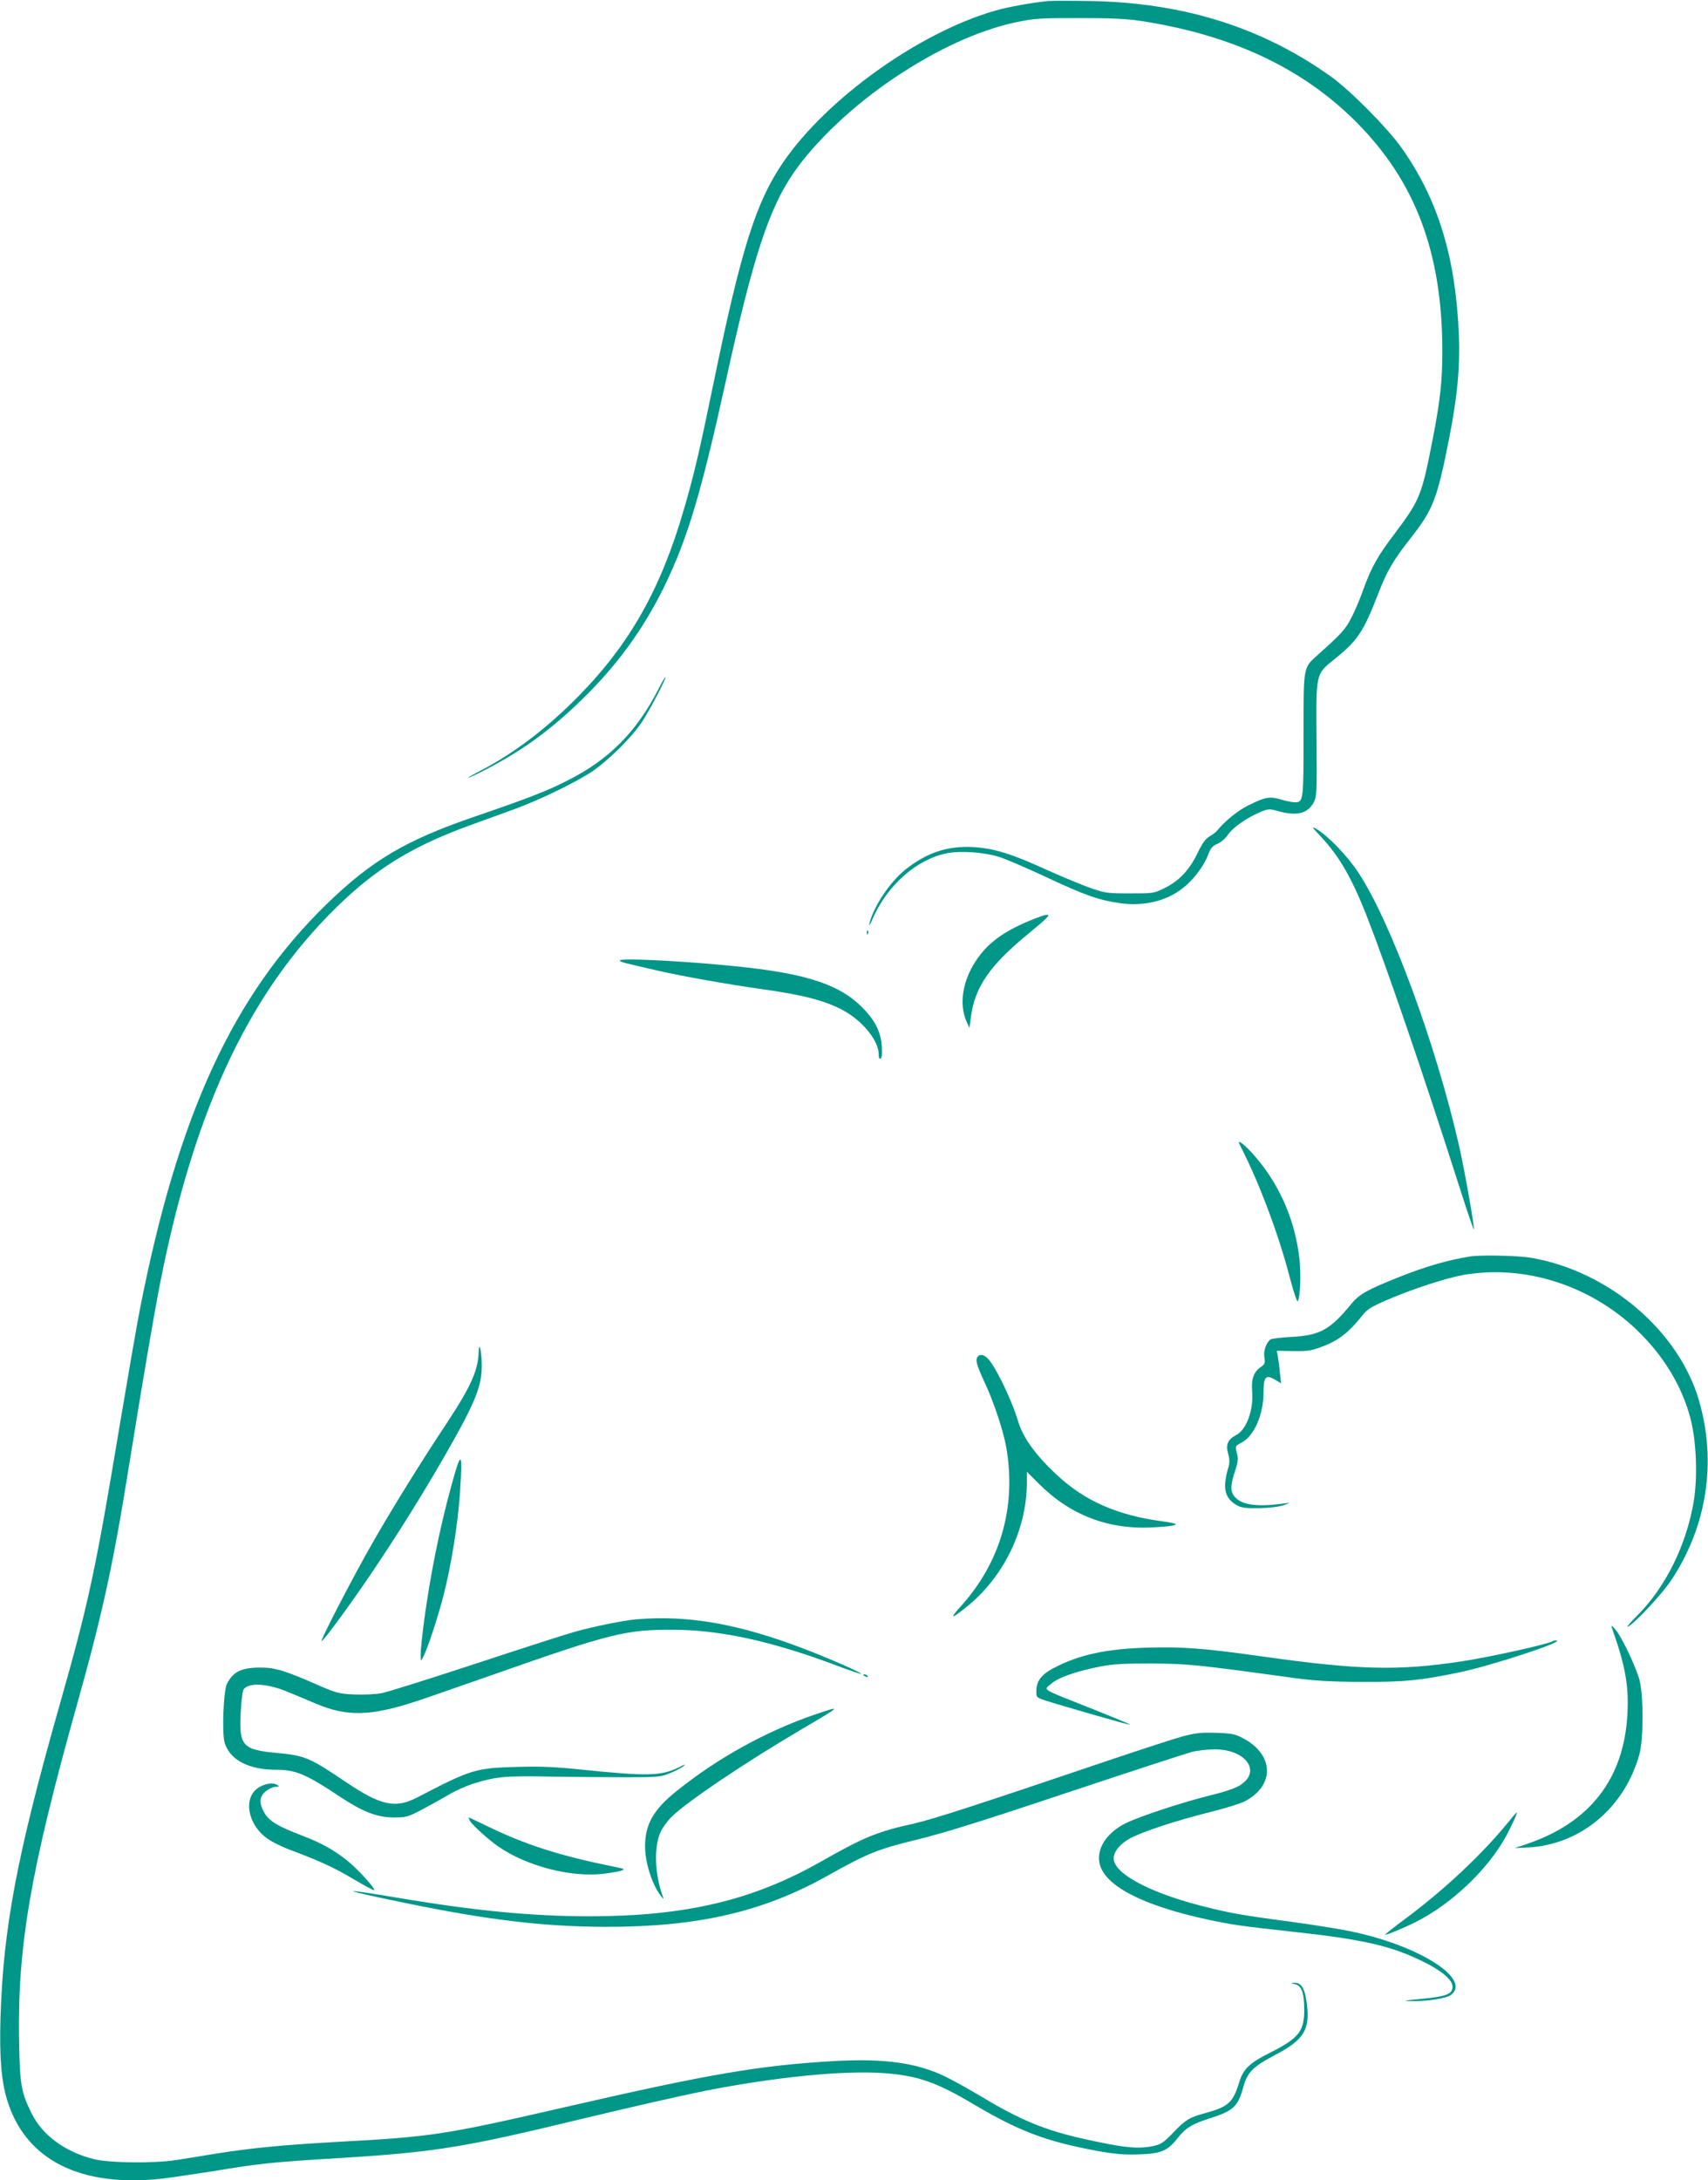
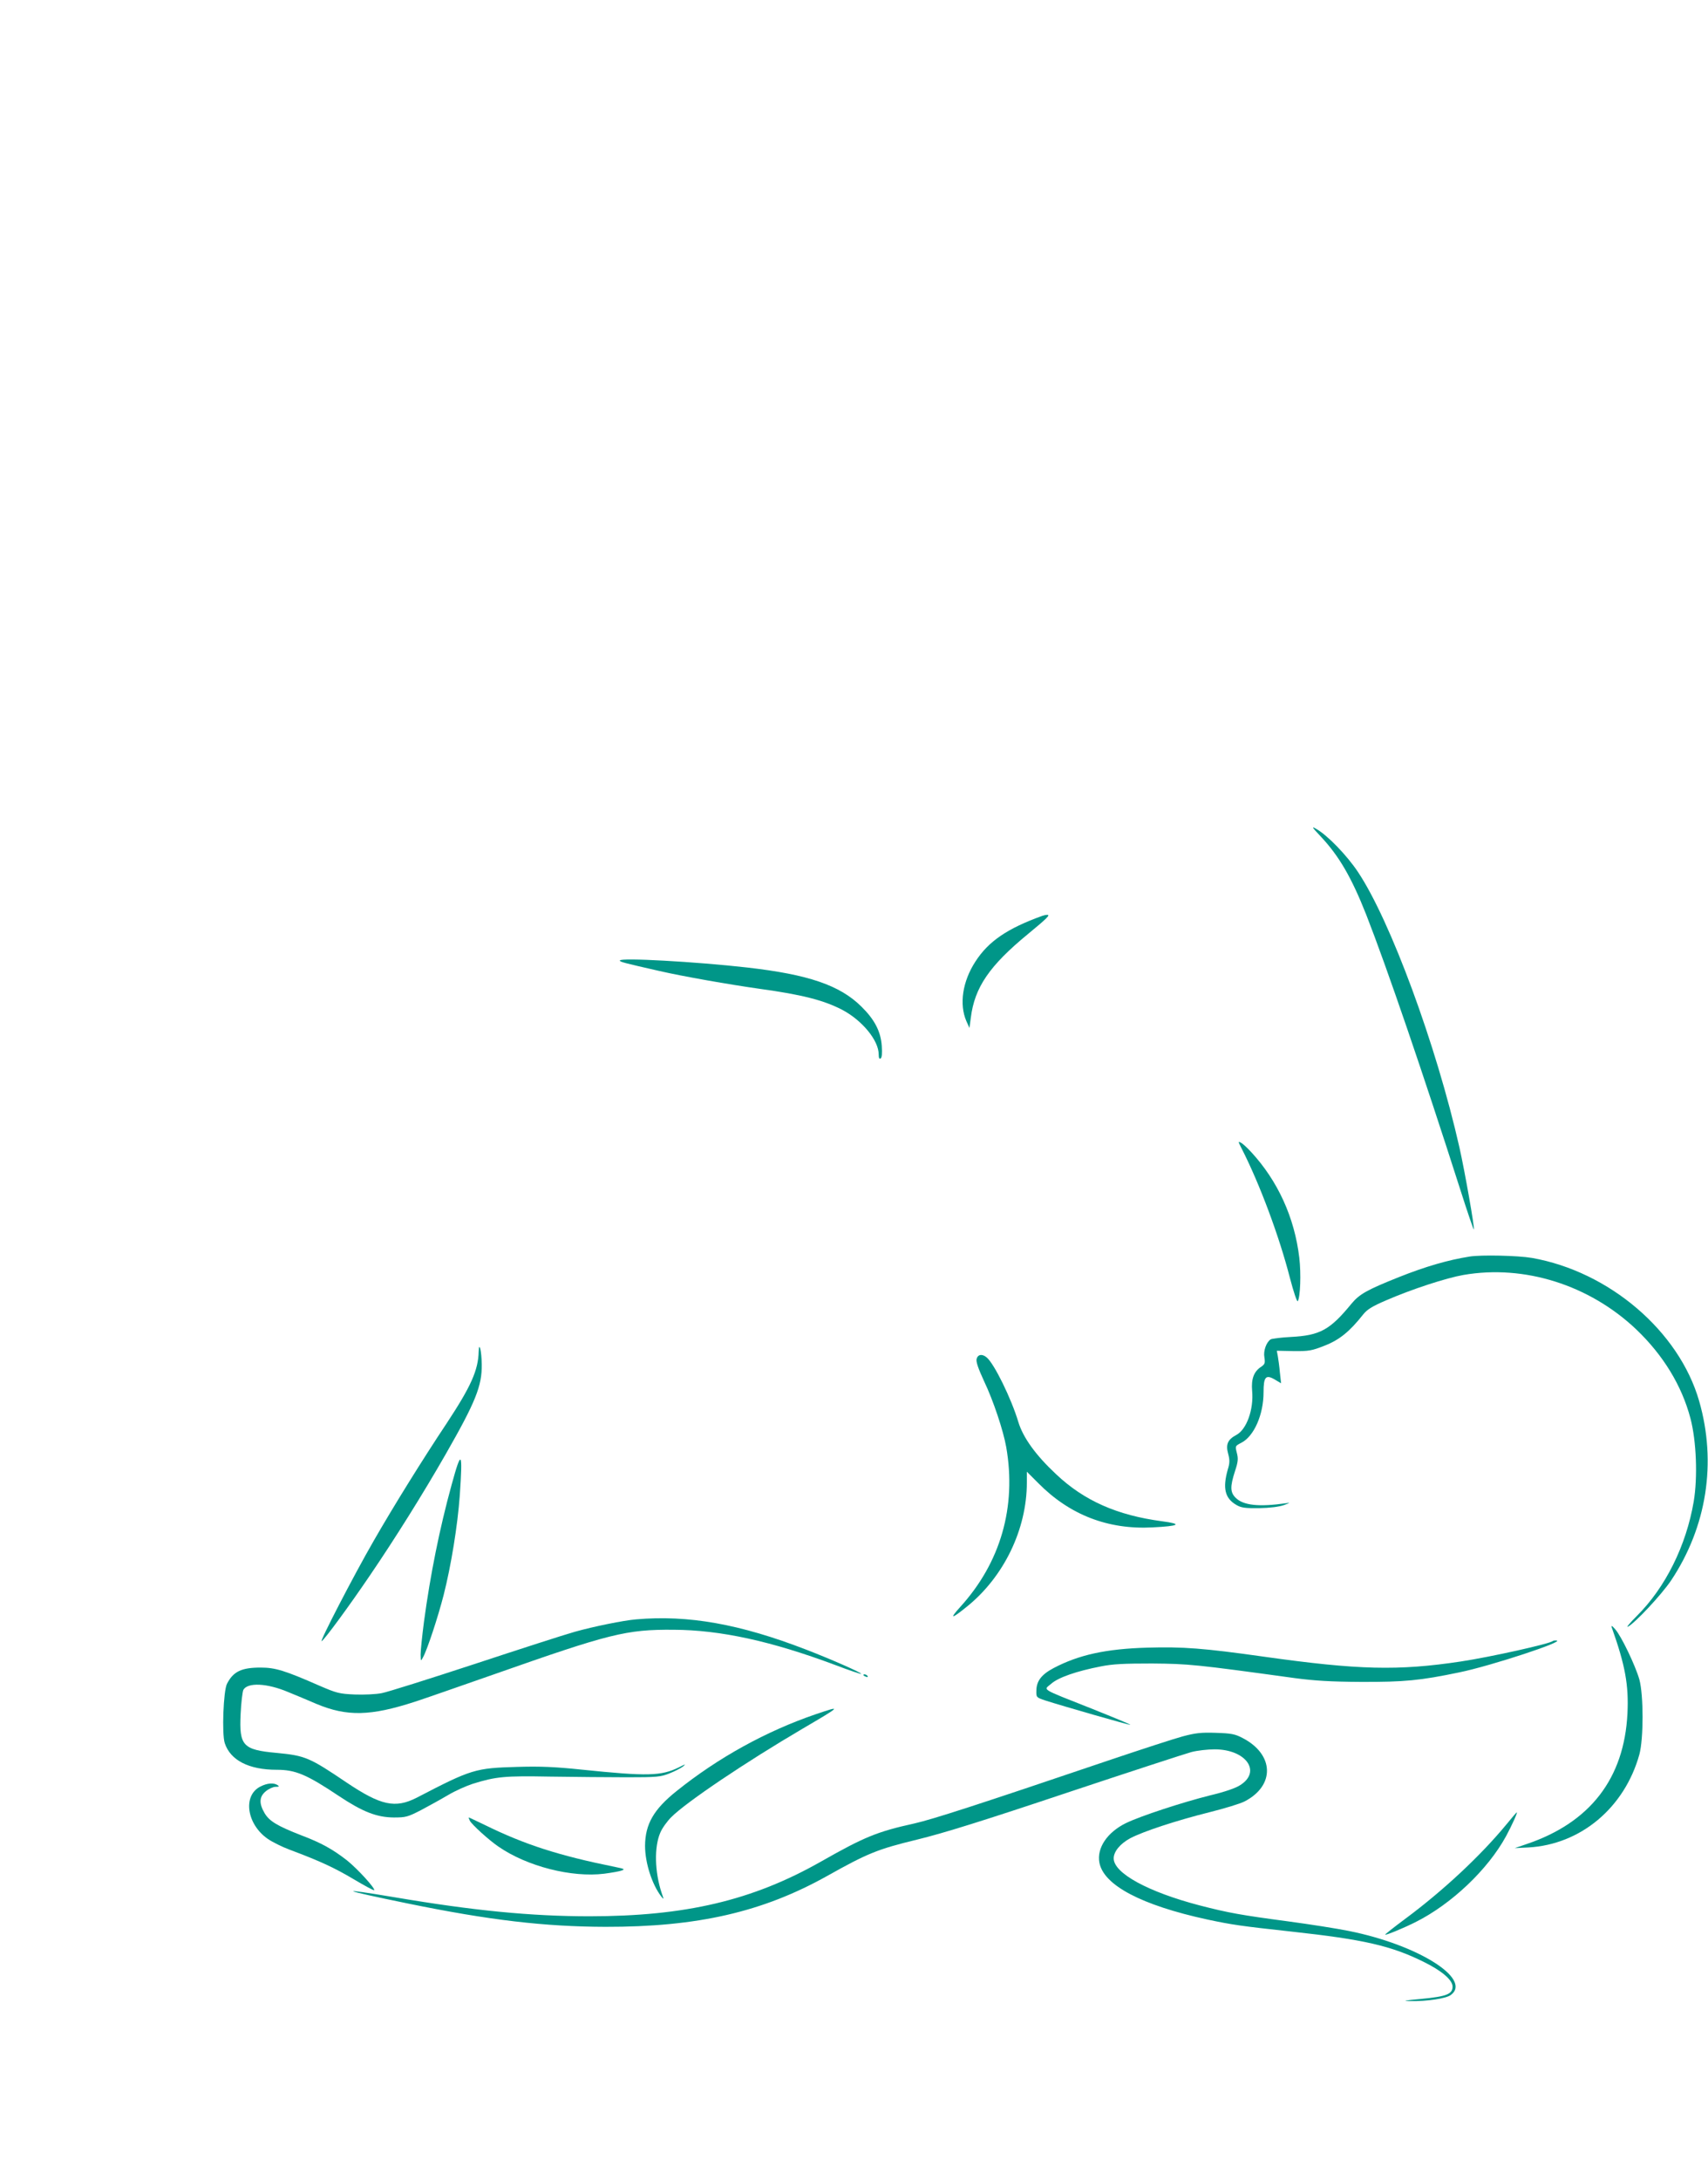
<svg xmlns="http://www.w3.org/2000/svg" version="1.0" width="1003pt" height="1280pt" viewBox="0 0 1003 1280" preserveAspectRatio="xMidYMid meet">
  <g transform="translate(0,1280) scale(0.1,-0.1)" fill="#009688" stroke="none">
-     <path d="M6155 12794 c-105 -11 -238 -35 -316 -58 -444 -129 -982 -514 -1238 -886 -161 -234 -248 -508 -411 -1300 -85 -412 -114 -535 -174 -741 -135 -465 -316 -787 -615 -1092 -184 -188 -376 -335 -569 -436 -45 -23 -82 -44 -82 -47 0 -3 52 22 116 55 207 109 366 225 543 396 212 205 366 416 491 670 138 283 218 551 365 1220 156 711 250 999 395 1210 132 190 352 397 595 560 252 168 490 276 709 324 112 23 140 25 371 25 189 0 278 -4 365 -17 534 -82 949 -277 1264 -593 348 -349 505 -767 506 -1342 0 -179 -12 -289 -56 -517 -65 -333 -75 -359 -219 -551 -107 -141 -141 -202 -192 -343 -19 -53 -50 -126 -70 -163 -33 -63 -53 -86 -196 -214 -85 -77 -82 -61 -82 -470 0 -389 -1 -394 -52 -394 -14 0 -50 7 -80 16 -67 20 -93 15 -190 -33 -65 -32 -140 -93 -188 -152 -5 -7 -24 -21 -42 -31 -23 -14 -43 -41 -68 -93 -47 -101 -110 -168 -193 -209 -66 -33 -68 -33 -207 -33 -131 0 -146 2 -232 32 -50 18 -167 66 -260 108 -205 94 -309 125 -428 132 -151 8 -272 -32 -398 -132 -92 -73 -192 -225 -212 -320 -4 -16 5 -4 18 28 85 197 256 350 434 387 78 17 221 7 308 -20 39 -12 165 -66 280 -120 231 -108 304 -133 430 -152 150 -21 289 15 388 102 59 52 109 122 132 183 15 39 25 51 54 63 20 8 48 32 63 55 30 43 111 99 190 132 46 19 54 19 97 7 114 -33 181 -18 217 52 16 30 18 65 15 363 -3 399 -6 385 109 478 132 106 166 158 250 373 55 143 90 203 198 340 128 164 152 226 221 576 50 253 65 418 58 613 -19 456 -122 793 -335 1095 -83 118 -307 344 -421 424 -404 287 -864 431 -1411 440 -113 2 -223 2 -245 0z" />
-     <path d="M3866 8753 c-130 -252 -289 -412 -533 -535 -121 -62 -227 -103 -548 -213 -401 -137 -603 -257 -864 -510 -552 -536 -876 -1238 -1100 -2385 -17 -85 -71 -398 -121 -695 -138 -832 -181 -1031 -350 -1625 -250 -880 -331 -1309 -347 -1835 -7 -231 5 -373 39 -484 108 -352 430 -515 913 -461 50 6 185 26 300 44 273 45 337 52 730 76 572 35 735 62 1430 230 278 67 581 136 720 164 414 82 824 123 1058 105 198 -15 306 -53 525 -183 265 -157 426 -218 717 -272 109 -20 164 -25 250 -22 132 4 170 19 230 95 48 61 86 84 191 117 137 44 164 69 195 183 24 87 57 120 182 186 181 94 216 156 187 331 -11 68 -32 97 -69 95 -25 -1 -24 -2 4 -8 38 -8 54 -50 54 -149 1 -126 -32 -168 -199 -252 -124 -62 -160 -97 -184 -178 -35 -115 -63 -140 -196 -177 -94 -25 -118 -39 -190 -115 -57 -59 -72 -69 -118 -79 -91 -19 -176 -10 -416 44 -219 49 -369 111 -589 244 -74 44 -172 99 -218 121 -167 80 -357 106 -648 90 -437 -25 -733 -75 -1576 -269 -724 -166 -782 -175 -1350 -206 -319 -18 -495 -35 -710 -69 -82 -14 -186 -30 -230 -37 -126 -20 -384 -18 -478 4 -170 40 -309 141 -372 271 -61 124 -68 166 -73 421 -10 556 66 999 338 1970 152 542 214 824 310 1425 81 502 144 872 181 1060 207 1051 543 1747 1089 2255 208 193 416 316 730 430 85 31 205 74 265 96 148 55 355 155 451 219 100 68 238 205 296 295 47 72 142 255 136 260 -2 2 -21 -30 -42 -72z" />
    <path d="M7756 7889 c107 -114 180 -239 267 -459 121 -309 333 -928 552 -1613 42 -132 78 -237 80 -235 6 6 -53 341 -85 483 -136 601 -405 1330 -595 1615 -65 98 -180 217 -246 254 -29 17 -25 10 27 -45z" />
    <path d="M6120 7423 c-205 -74 -315 -149 -392 -268 -76 -117 -96 -251 -53 -350 l18 -40 8 60 c22 178 109 305 335 491 113 93 134 114 113 113 -8 0 -21 -3 -29 -6z" />
-     <path d="M5091 7324 c0 -11 3 -14 6 -6 3 7 2 16 -1 19 -3 4 -6 -2 -5 -13z" />
    <path d="M3640 7161 c0 -8 19 -13 230 -61 139 -32 413 -80 590 -105 248 -34 377 -67 485 -123 118 -62 215 -180 215 -262 0 -21 4 -29 11 -24 8 4 10 30 7 74 -6 85 -42 154 -119 230 -127 126 -312 189 -672 230 -300 34 -747 59 -747 41z" />
    <path d="M7290 6060 c108 -211 223 -521 285 -763 21 -81 42 -143 46 -136 15 25 20 161 9 255 -28 236 -126 451 -283 621 -22 24 -49 49 -59 54 -18 10 -18 8 2 -31z" />
    <path d="M8630 5423 c-126 -20 -258 -58 -416 -121 -188 -75 -231 -100 -277 -155 -127 -155 -185 -187 -357 -196 -58 -3 -111 -10 -118 -14 -26 -17 -44 -68 -37 -106 5 -33 3 -40 -19 -55 -43 -28 -59 -71 -53 -142 10 -109 -33 -228 -94 -259 -49 -26 -62 -55 -47 -109 10 -37 10 -55 -2 -93 -31 -110 -17 -169 50 -208 29 -17 51 -20 135 -19 62 1 117 8 145 18 36 13 39 15 13 11 -161 -23 -252 -13 -297 32 -32 32 -33 65 -4 155 19 57 20 75 11 109 -10 40 -10 40 27 59 74 38 130 165 130 296 0 91 13 106 66 75 l37 -22 -7 63 c-3 35 -9 78 -12 95 l-6 33 98 -2 c90 -1 107 2 183 32 87 34 147 83 226 183 23 29 53 48 135 83 152 66 352 131 454 149 358 62 740 -59 1015 -320 158 -151 267 -329 318 -522 35 -133 43 -346 19 -489 -44 -258 -166 -504 -334 -671 -41 -41 -64 -69 -52 -63 44 24 196 187 253 271 210 315 269 693 165 1054 -118 410 -528 760 -982 840 -81 14 -299 19 -366 8z" />
    <path d="M2811 4865 c-3 -110 -45 -204 -188 -421 -142 -213 -315 -492 -428 -689 -119 -206 -323 -601 -306 -590 18 11 162 207 284 387 145 213 310 476 445 712 175 306 213 400 211 527 -1 77 -16 139 -18 74z" />
    <path d="M5735 4822 c-4 -17 9 -55 44 -131 54 -113 113 -290 130 -387 61 -350 -33 -678 -271 -939 -65 -72 -51 -71 39 2 218 175 353 455 353 729 l0 64 68 -68 c183 -185 408 -273 670 -259 159 8 178 20 56 36 -263 35 -457 120 -622 276 -120 112 -194 215 -222 307 -41 137 -142 343 -186 379 -26 22 -52 18 -59 -9z" />
    <path d="M2652 4083 c-71 -258 -125 -528 -162 -802 -11 -84 -20 -172 -20 -195 1 -40 1 -40 14 -16 25 45 87 233 121 365 44 173 82 407 95 585 18 264 10 275 -48 63z" />
    <path d="M3735 3293 c-73 -6 -250 -42 -360 -73 -61 -17 -327 -103 -591 -190 -265 -87 -509 -164 -542 -170 -34 -7 -104 -10 -159 -8 -91 4 -106 8 -208 52 -203 89 -258 106 -345 106 -112 0 -160 -23 -197 -95 -21 -40 -31 -295 -13 -349 33 -100 141 -156 305 -156 110 0 175 -27 365 -154 140 -93 222 -125 322 -126 71 0 82 3 160 43 45 24 118 64 160 89 42 25 108 54 145 66 136 42 185 47 453 42 140 -2 343 -4 450 -4 178 0 200 2 252 23 31 12 67 31 80 41 18 15 13 14 -24 -5 -105 -52 -185 -54 -573 -14 -153 16 -241 20 -375 16 -249 -7 -270 -13 -593 -181 -126 -64 -210 -46 -410 88 -219 148 -244 159 -412 175 -199 18 -221 42 -212 228 3 67 11 131 16 142 25 45 139 40 264 -13 45 -18 120 -50 167 -70 178 -74 316 -71 575 13 50 16 259 89 465 161 682 240 778 264 1055 262 275 -1 576 -67 950 -207 81 -31 150 -54 152 -52 5 6 -179 87 -322 142 -390 151 -694 205 -1000 178z" />
    <path d="M9465 3245 c79 -222 100 -338 92 -504 -19 -382 -219 -641 -592 -767 l-70 -24 80 4 c307 17 565 233 652 546 25 92 25 348 0 440 -23 81 -106 255 -142 295 -19 22 -25 24 -20 10z" />
    <path d="M9119 3166 c-16 -16 -367 -94 -539 -120 -370 -56 -603 -50 -1158 28 -354 50 -476 59 -685 53 -242 -7 -402 -42 -550 -120 -70 -37 -100 -75 -101 -131 -1 -41 -1 -41 52 -59 99 -32 496 -146 500 -143 2 2 -102 45 -230 96 -305 121 -280 106 -235 145 42 37 148 74 292 102 70 14 136 17 300 17 215 -2 252 -5 840 -86 113 -15 209 -21 385 -22 257 -1 350 8 580 56 186 38 631 185 569 187 -9 1 -18 -1 -20 -3z" />
    <path d="M5070 2966 c0 -2 7 -7 16 -10 8 -3 12 -2 9 4 -6 10 -25 14 -25 6z" />
    <path d="M4790 2736 c-290 -99 -573 -255 -817 -451 -134 -107 -184 -194 -185 -321 0 -101 41 -228 96 -299 15 -18 15 -17 2 20 -42 126 -45 273 -8 357 11 26 40 66 64 90 89 89 437 323 769 518 232 136 235 139 79 86z" />
    <path d="M6945 2606 c-49 -13 -245 -77 -435 -141 -779 -264 -1031 -345 -1140 -370 -218 -48 -294 -79 -549 -224 -402 -228 -796 -321 -1360 -321 -341 0 -680 33 -1140 111 -353 59 -326 46 74 -36 478 -98 803 -136 1160 -137 541 -1 924 87 1303 299 239 134 297 157 527 213 153 37 393 112 880 275 369 123 698 230 731 239 34 9 96 16 137 16 183 0 277 -130 150 -210 -27 -18 -92 -40 -176 -60 -164 -41 -411 -122 -495 -163 -110 -54 -172 -146 -156 -232 25 -133 247 -250 634 -334 146 -31 194 -38 495 -71 422 -46 584 -83 774 -177 108 -53 171 -107 171 -146 0 -44 -36 -58 -183 -72 -100 -9 -116 -13 -67 -13 99 -2 212 15 240 36 126 94 -194 295 -600 376 -69 14 -228 39 -355 56 -278 37 -351 50 -521 94 -302 79 -504 189 -504 276 0 40 38 86 97 118 76 40 270 104 466 153 88 22 180 50 205 63 181 93 175 277 -12 373 -44 23 -65 27 -156 30 -86 3 -121 -1 -195 -21z" />
    <path d="M1530 2312 c-106 -52 -82 -222 43 -308 26 -18 84 -47 130 -64 179 -67 262 -106 373 -172 64 -38 118 -67 121 -65 9 9 -97 125 -158 174 -83 65 -152 104 -269 148 -141 55 -188 83 -216 130 -34 58 -32 97 7 129 17 14 43 26 57 26 21 0 24 2 12 10 -23 15 -61 12 -100 -8z" />
    <path d="M8846 2089 c-151 -183 -369 -387 -594 -554 -66 -49 -119 -91 -118 -93 5 -4 105 37 179 74 211 106 424 308 531 504 35 65 69 140 63 140 -2 0 -29 -32 -61 -71z" />
    <path d="M2759 2111 c13 -24 111 -113 168 -152 168 -116 430 -183 622 -159 45 6 91 14 103 19 19 7 13 10 -37 20 -332 67 -532 131 -768 247 -50 24 -92 44 -94 44 -2 0 1 -8 6 -19z" />
  </g>
</svg>